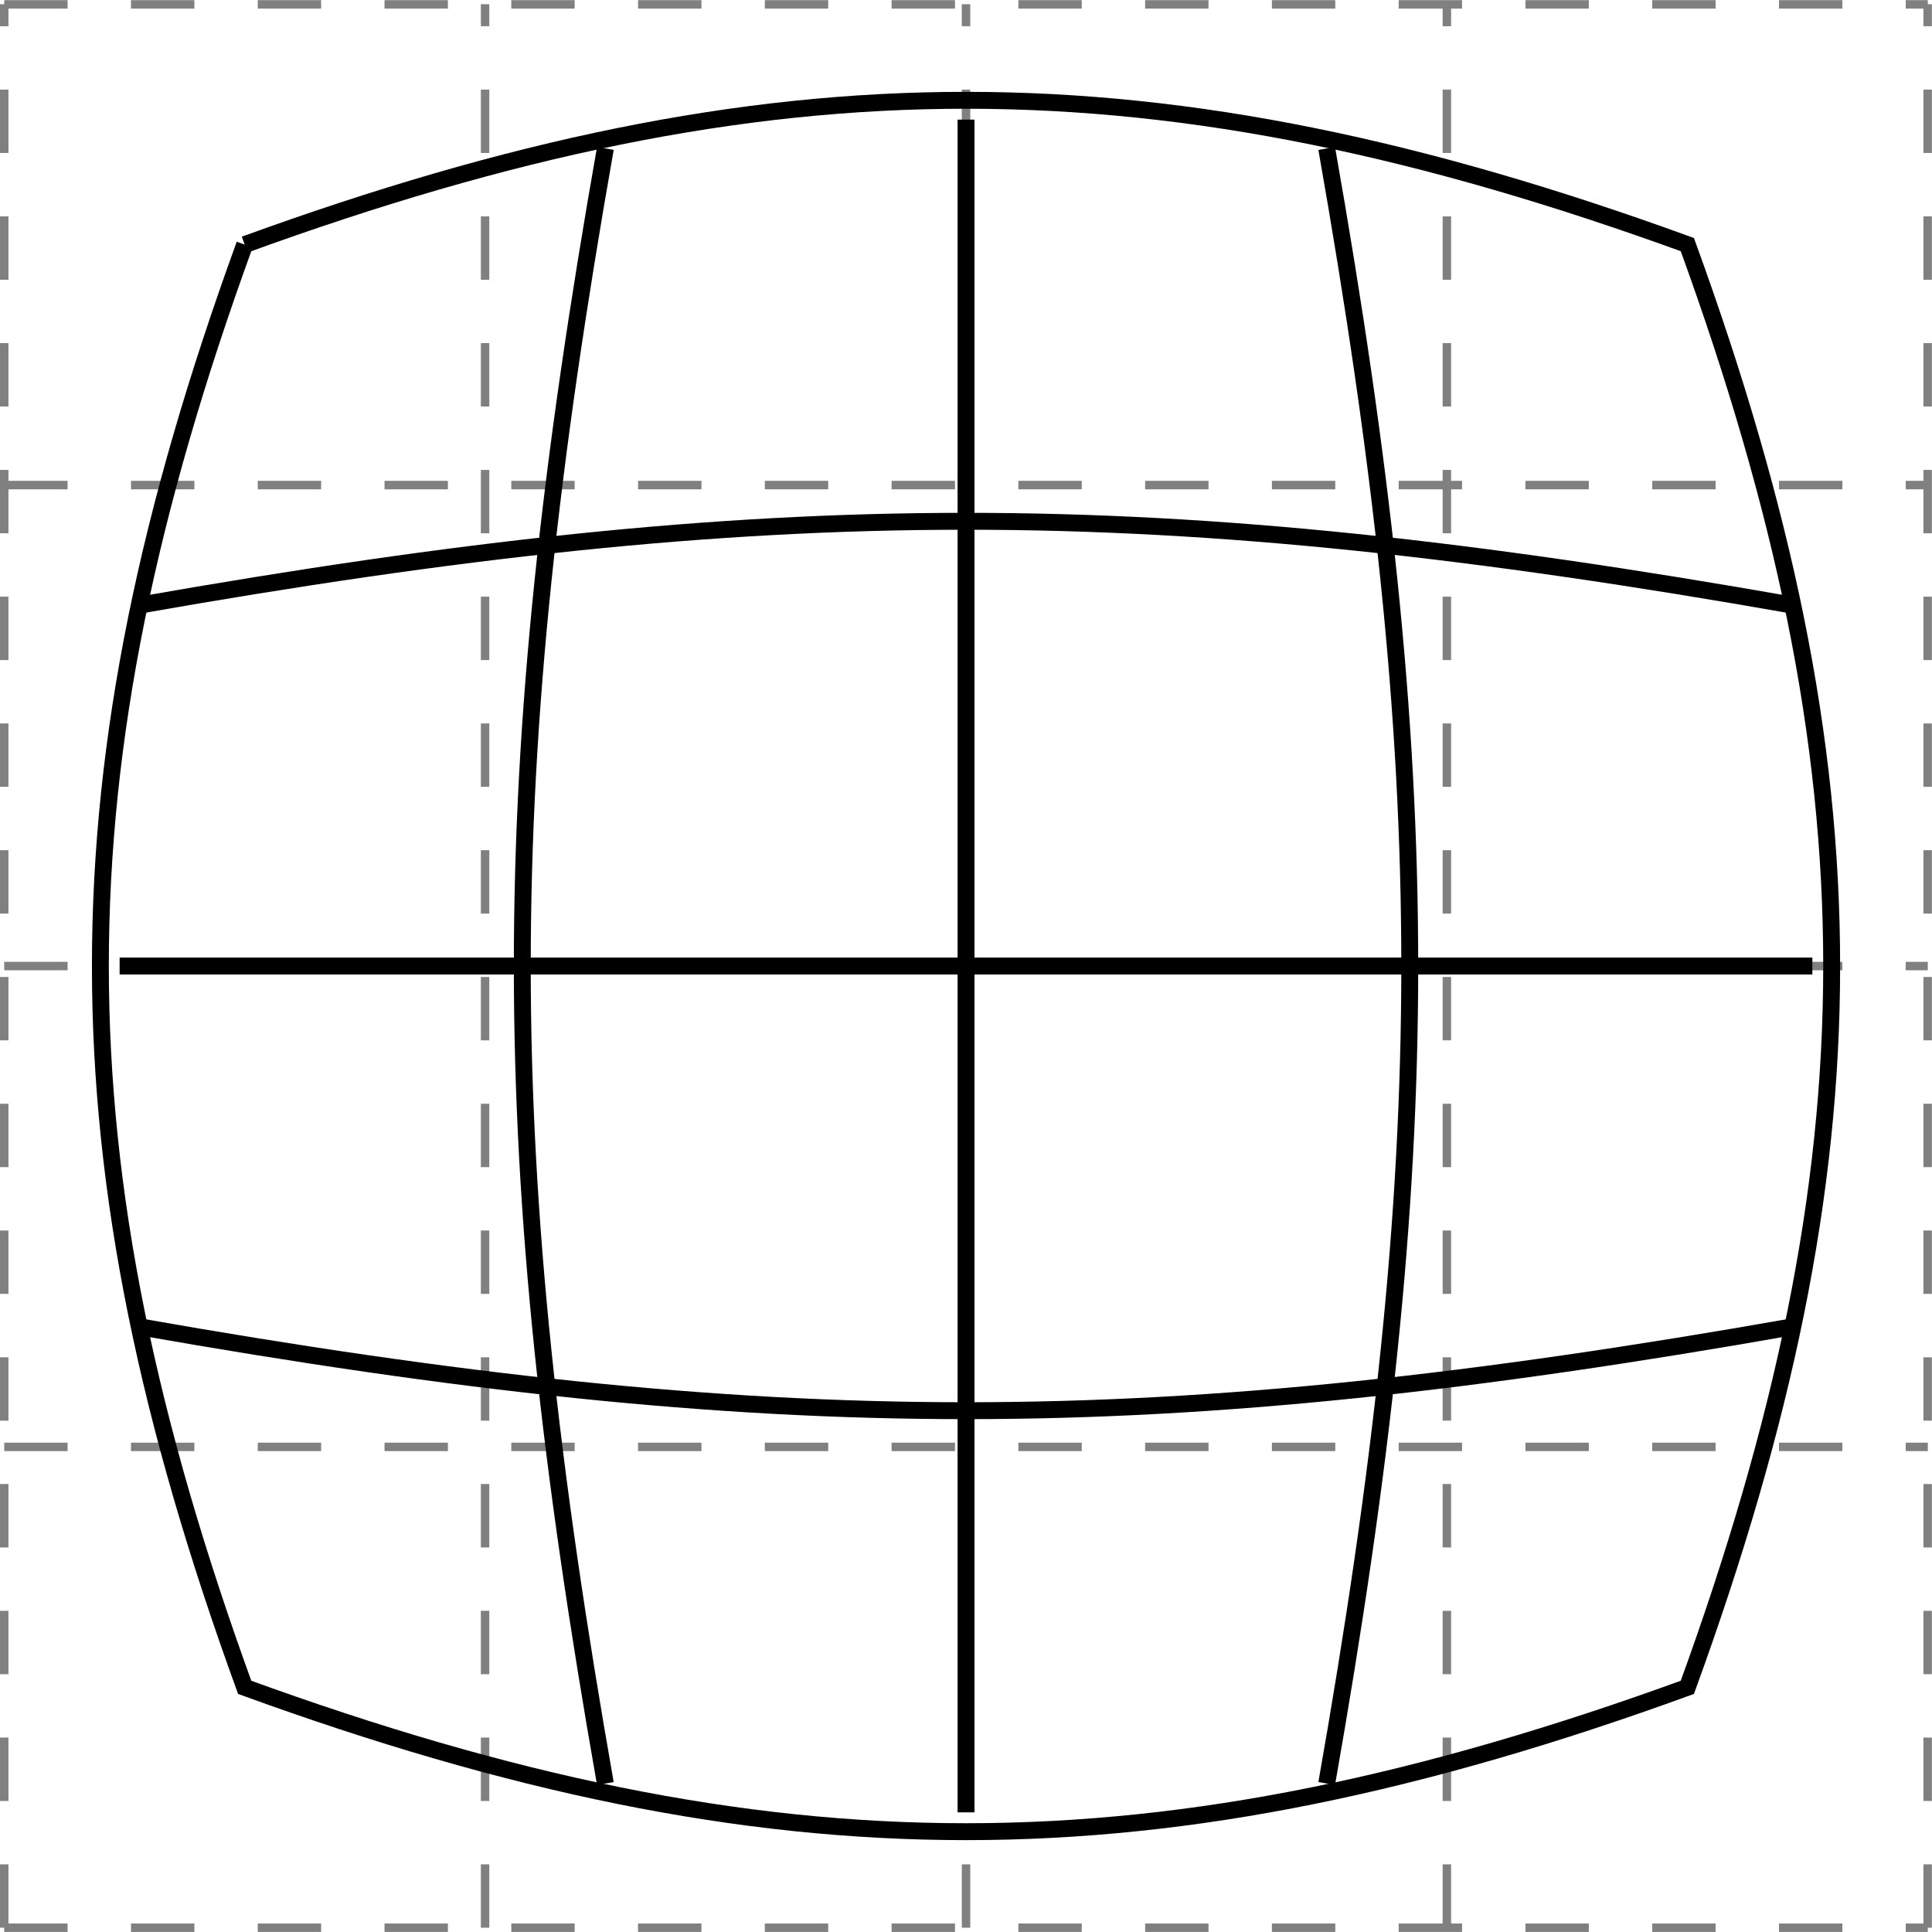
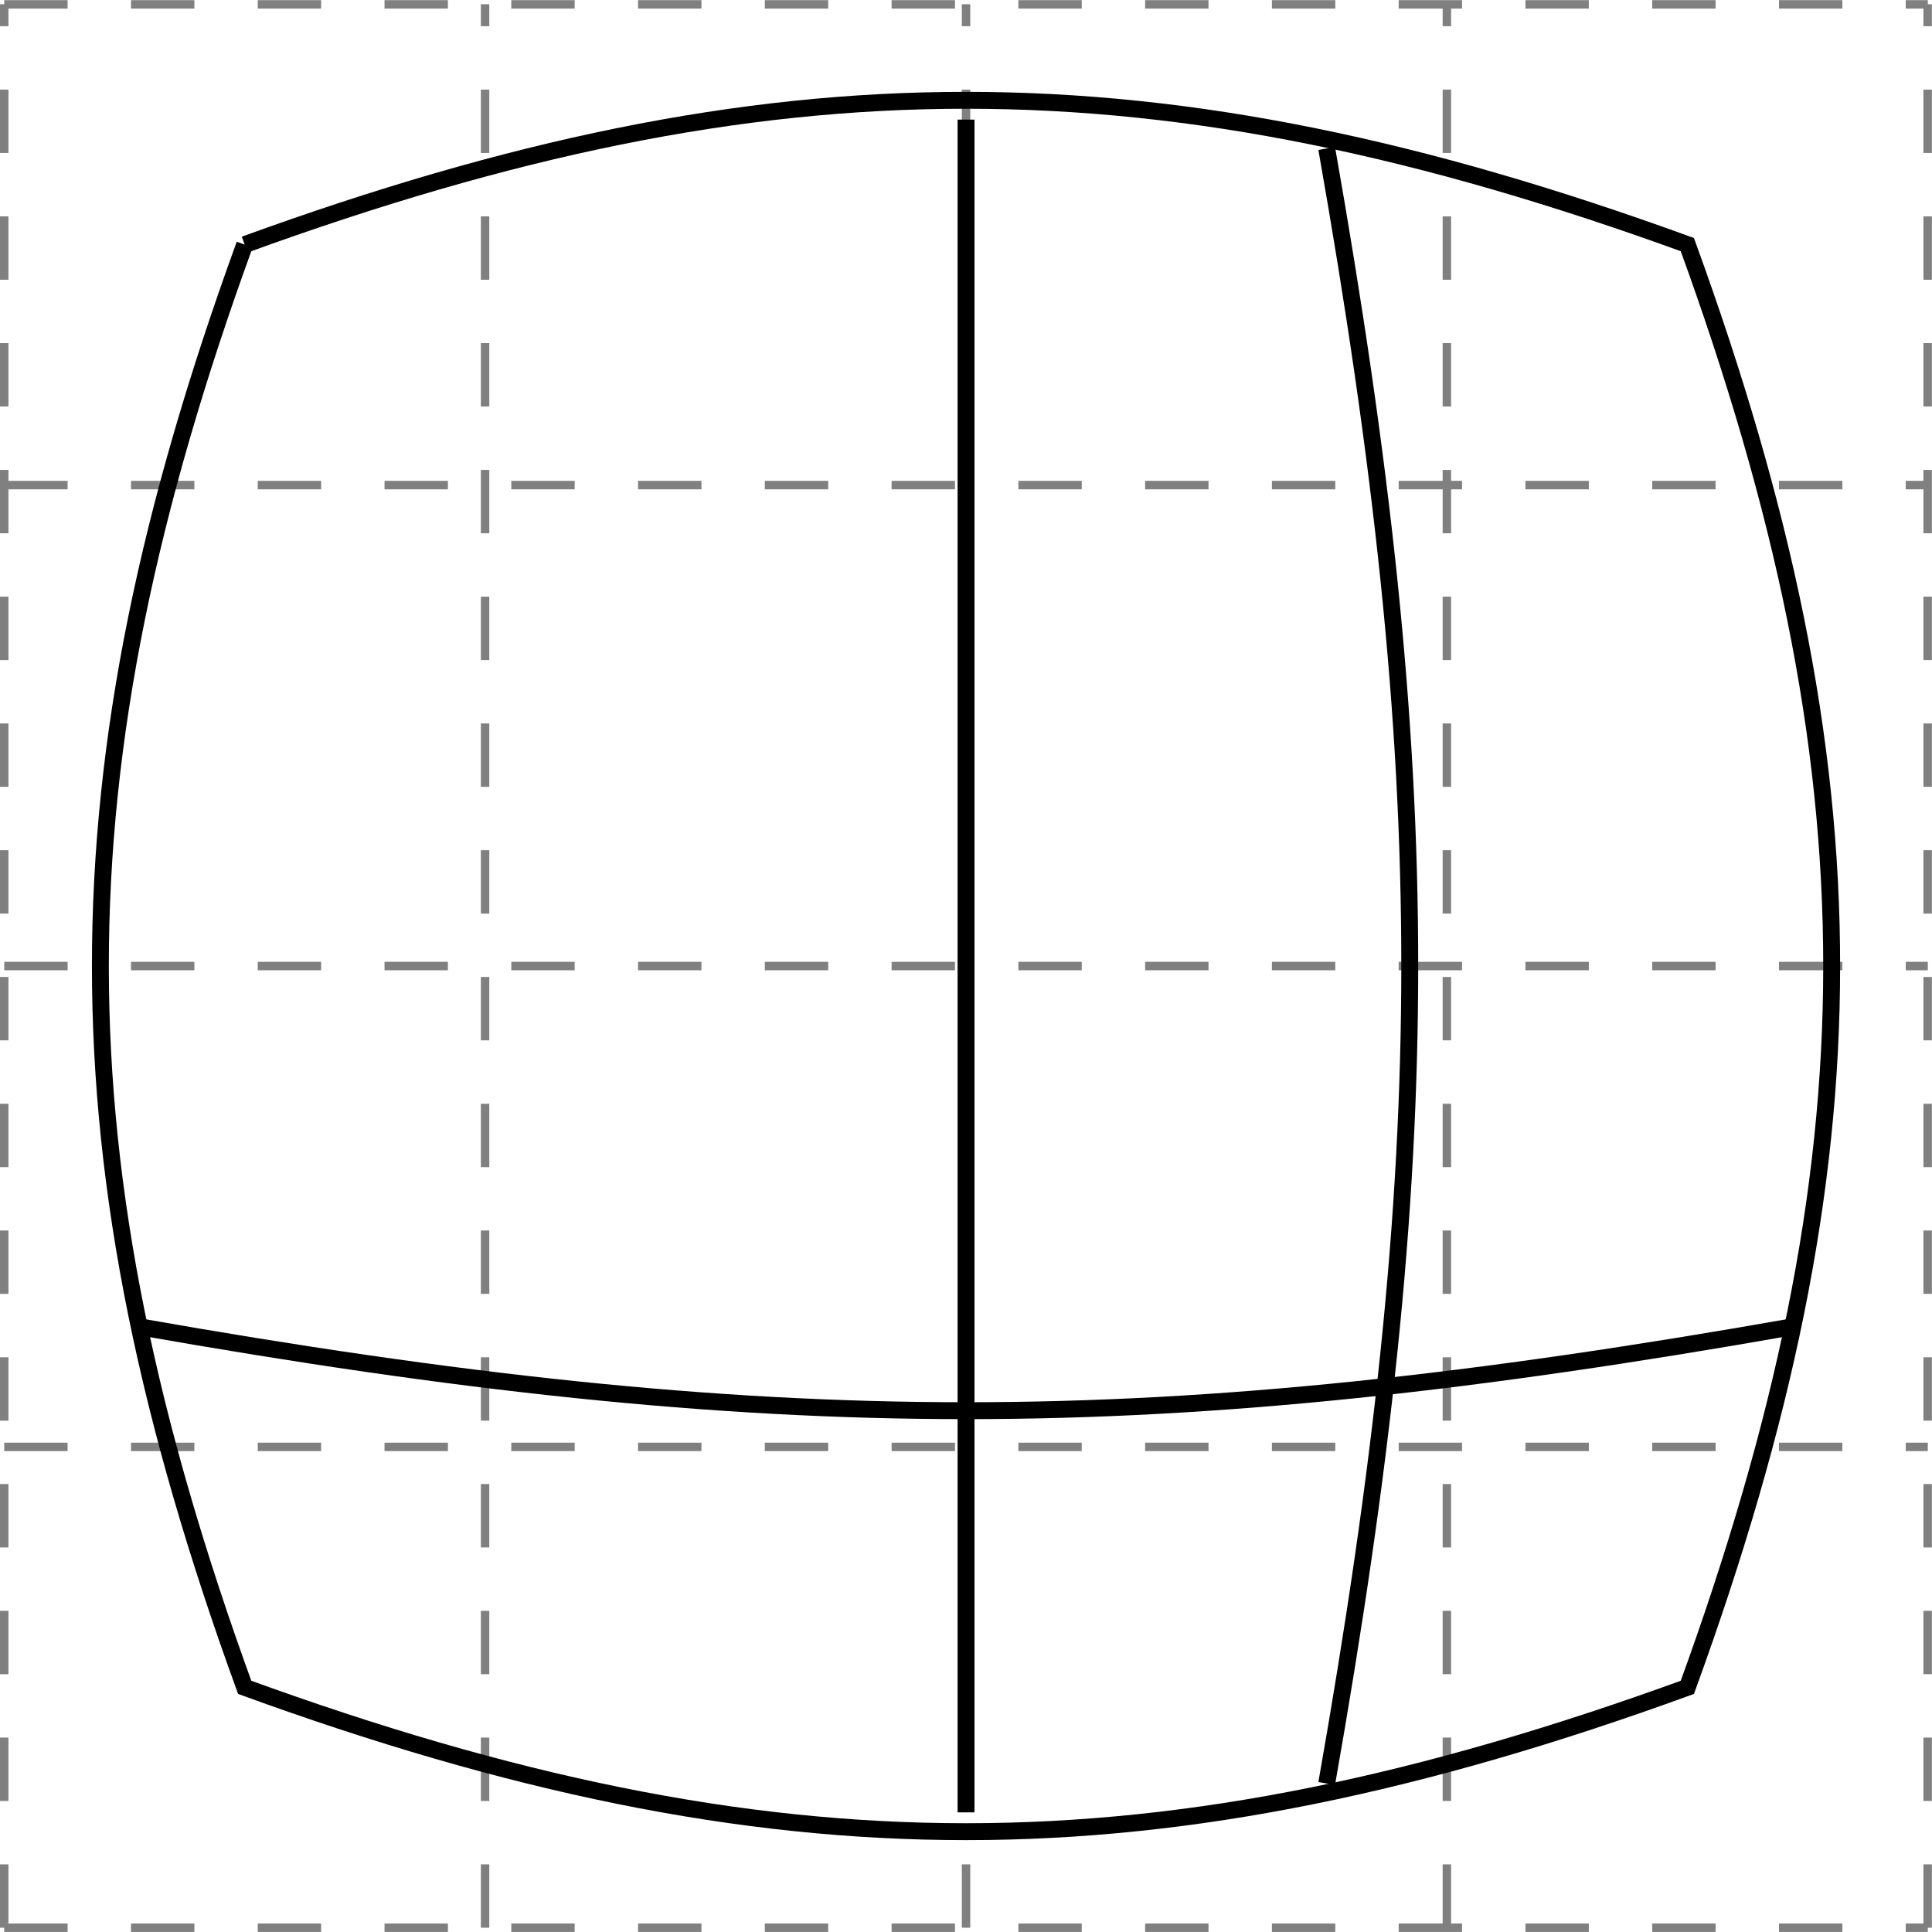
<svg xmlns="http://www.w3.org/2000/svg" width="91.107pt" height="91.107pt" viewBox="0 0 91.107 91.107" version="1.1">
  <defs>
    <clipPath id="clip1">
      <path d="M 0 0 L 91.105 0 L 91.105 91.105 L 0 91.105 Z M 0 0 " />
    </clipPath>
    <clipPath id="clip2">
-       <path d="M 13 0 L 40 0 L 40 91.105 L 13 91.105 Z M 13 0 " />
-     </clipPath>
+       </clipPath>
    <clipPath id="clip3">
      <path d="M 51 0 L 78 0 L 78 91.105 L 51 91.105 Z M 51 0 " />
    </clipPath>
    <clipPath id="clip4">
-       <path d="M 0 13 L 91.105 13 L 91.105 40 L 0 40 Z M 0 13 " />
-     </clipPath>
+       </clipPath>
    <clipPath id="clip5">
      <path d="M 0 51 L 91.105 51 L 91.105 78 L 0 78 Z M 0 51 " />
    </clipPath>
  </defs>
  <g id="surface106">
    <g clip-path="url(#clip1)" clip-rule="nonzero">
      <path style="fill:none;stroke-width:0.399;stroke-linecap:butt;stroke-linejoin:miter;stroke:rgb(50%,50%,50%);stroke-opacity:1;stroke-dasharray:2.989,2.989;stroke-miterlimit:10;" d="M -45.355 -45.353 L 45.356 -45.353 M -45.355 -22.677 L 45.356 -22.677 M -45.355 -0.002 L 45.356 -0.002 M -45.355 22.678 L 45.356 22.678 M -45.355 45.346 L 45.356 45.346 M -45.355 -45.353 L -45.355 45.354 M -22.679 -45.353 L -22.679 45.354 M 0.001 -45.353 L 0.001 45.354 M 22.676 -45.353 L 22.676 45.354 M 45.348 -45.353 L 45.348 45.354 " transform="matrix(1,0,0,-1,45.554,45.553)" />
      <path style="fill:none;stroke-width:0.797;stroke-linecap:butt;stroke-linejoin:miter;stroke:rgb(0%,0%,0%);stroke-opacity:1;stroke-miterlimit:10;" d="M -34.015 34.018 C -9.085 43.092 9.087 43.092 34.016 34.018 C 43.091 9.084 43.091 -9.084 34.016 -34.017 C 9.087 -43.092 -9.085 -43.092 -34.015 -34.017 C -43.089 -9.084 -43.089 9.084 -34.015 34.018 " transform="matrix(1,0,0,-1,45.554,45.553)" />
    </g>
    <g clip-path="url(#clip2)" clip-rule="nonzero">
      <path style="fill:none;stroke-width:0.797;stroke-linecap:butt;stroke-linejoin:miter;stroke:rgb(0%,0%,0%);stroke-opacity:1;stroke-miterlimit:10;" d="M -17.007 38.553 C -22.23 8.94 -22.23 -8.939 -17.007 -38.552 " transform="matrix(1,0,0,-1,45.554,45.553)" />
    </g>
    <g clip-path="url(#clip3)" clip-rule="nonzero">
      <path style="fill:none;stroke-width:0.797;stroke-linecap:butt;stroke-linejoin:miter;stroke:rgb(0%,0%,0%);stroke-opacity:1;stroke-miterlimit:10;" d="M 17.009 38.553 C 22.231 8.94 22.231 -8.939 17.009 -38.552 " transform="matrix(1,0,0,-1,45.554,45.553)" />
    </g>
    <path style="fill:none;stroke-width:0.797;stroke-linecap:butt;stroke-linejoin:miter;stroke:rgb(0%,0%,0%);stroke-opacity:1;stroke-miterlimit:10;" d="M 0.001 39.912 L 0.001 -39.912 " transform="matrix(1,0,0,-1,45.554,45.553)" />
-     <path style="fill:none;stroke-width:0.797;stroke-linecap:butt;stroke-linejoin:miter;stroke:rgb(0%,0%,0%);stroke-opacity:1;stroke-miterlimit:10;" d="M 39.911 -0.002 L -39.913 -0.002 " transform="matrix(1,0,0,-1,45.554,45.553)" />
    <g clip-path="url(#clip4)" clip-rule="nonzero">
      <path style="fill:none;stroke-width:0.797;stroke-linecap:butt;stroke-linejoin:miter;stroke:rgb(0%,0%,0%);stroke-opacity:1;stroke-miterlimit:10;" d="M -39.007 17.01 C -9.046 22.291 9.044 22.291 39.005 17.01 " transform="matrix(1,0,0,-1,45.554,45.553)" />
    </g>
    <g clip-path="url(#clip5)" clip-rule="nonzero">
      <path style="fill:none;stroke-width:0.797;stroke-linecap:butt;stroke-linejoin:miter;stroke:rgb(0%,0%,0%);stroke-opacity:1;stroke-miterlimit:10;" d="M -39.007 -17.009 C -9.046 -22.291 9.044 -22.291 39.005 -17.009 " transform="matrix(1,0,0,-1,45.554,45.553)" />
    </g>
  </g>
</svg>